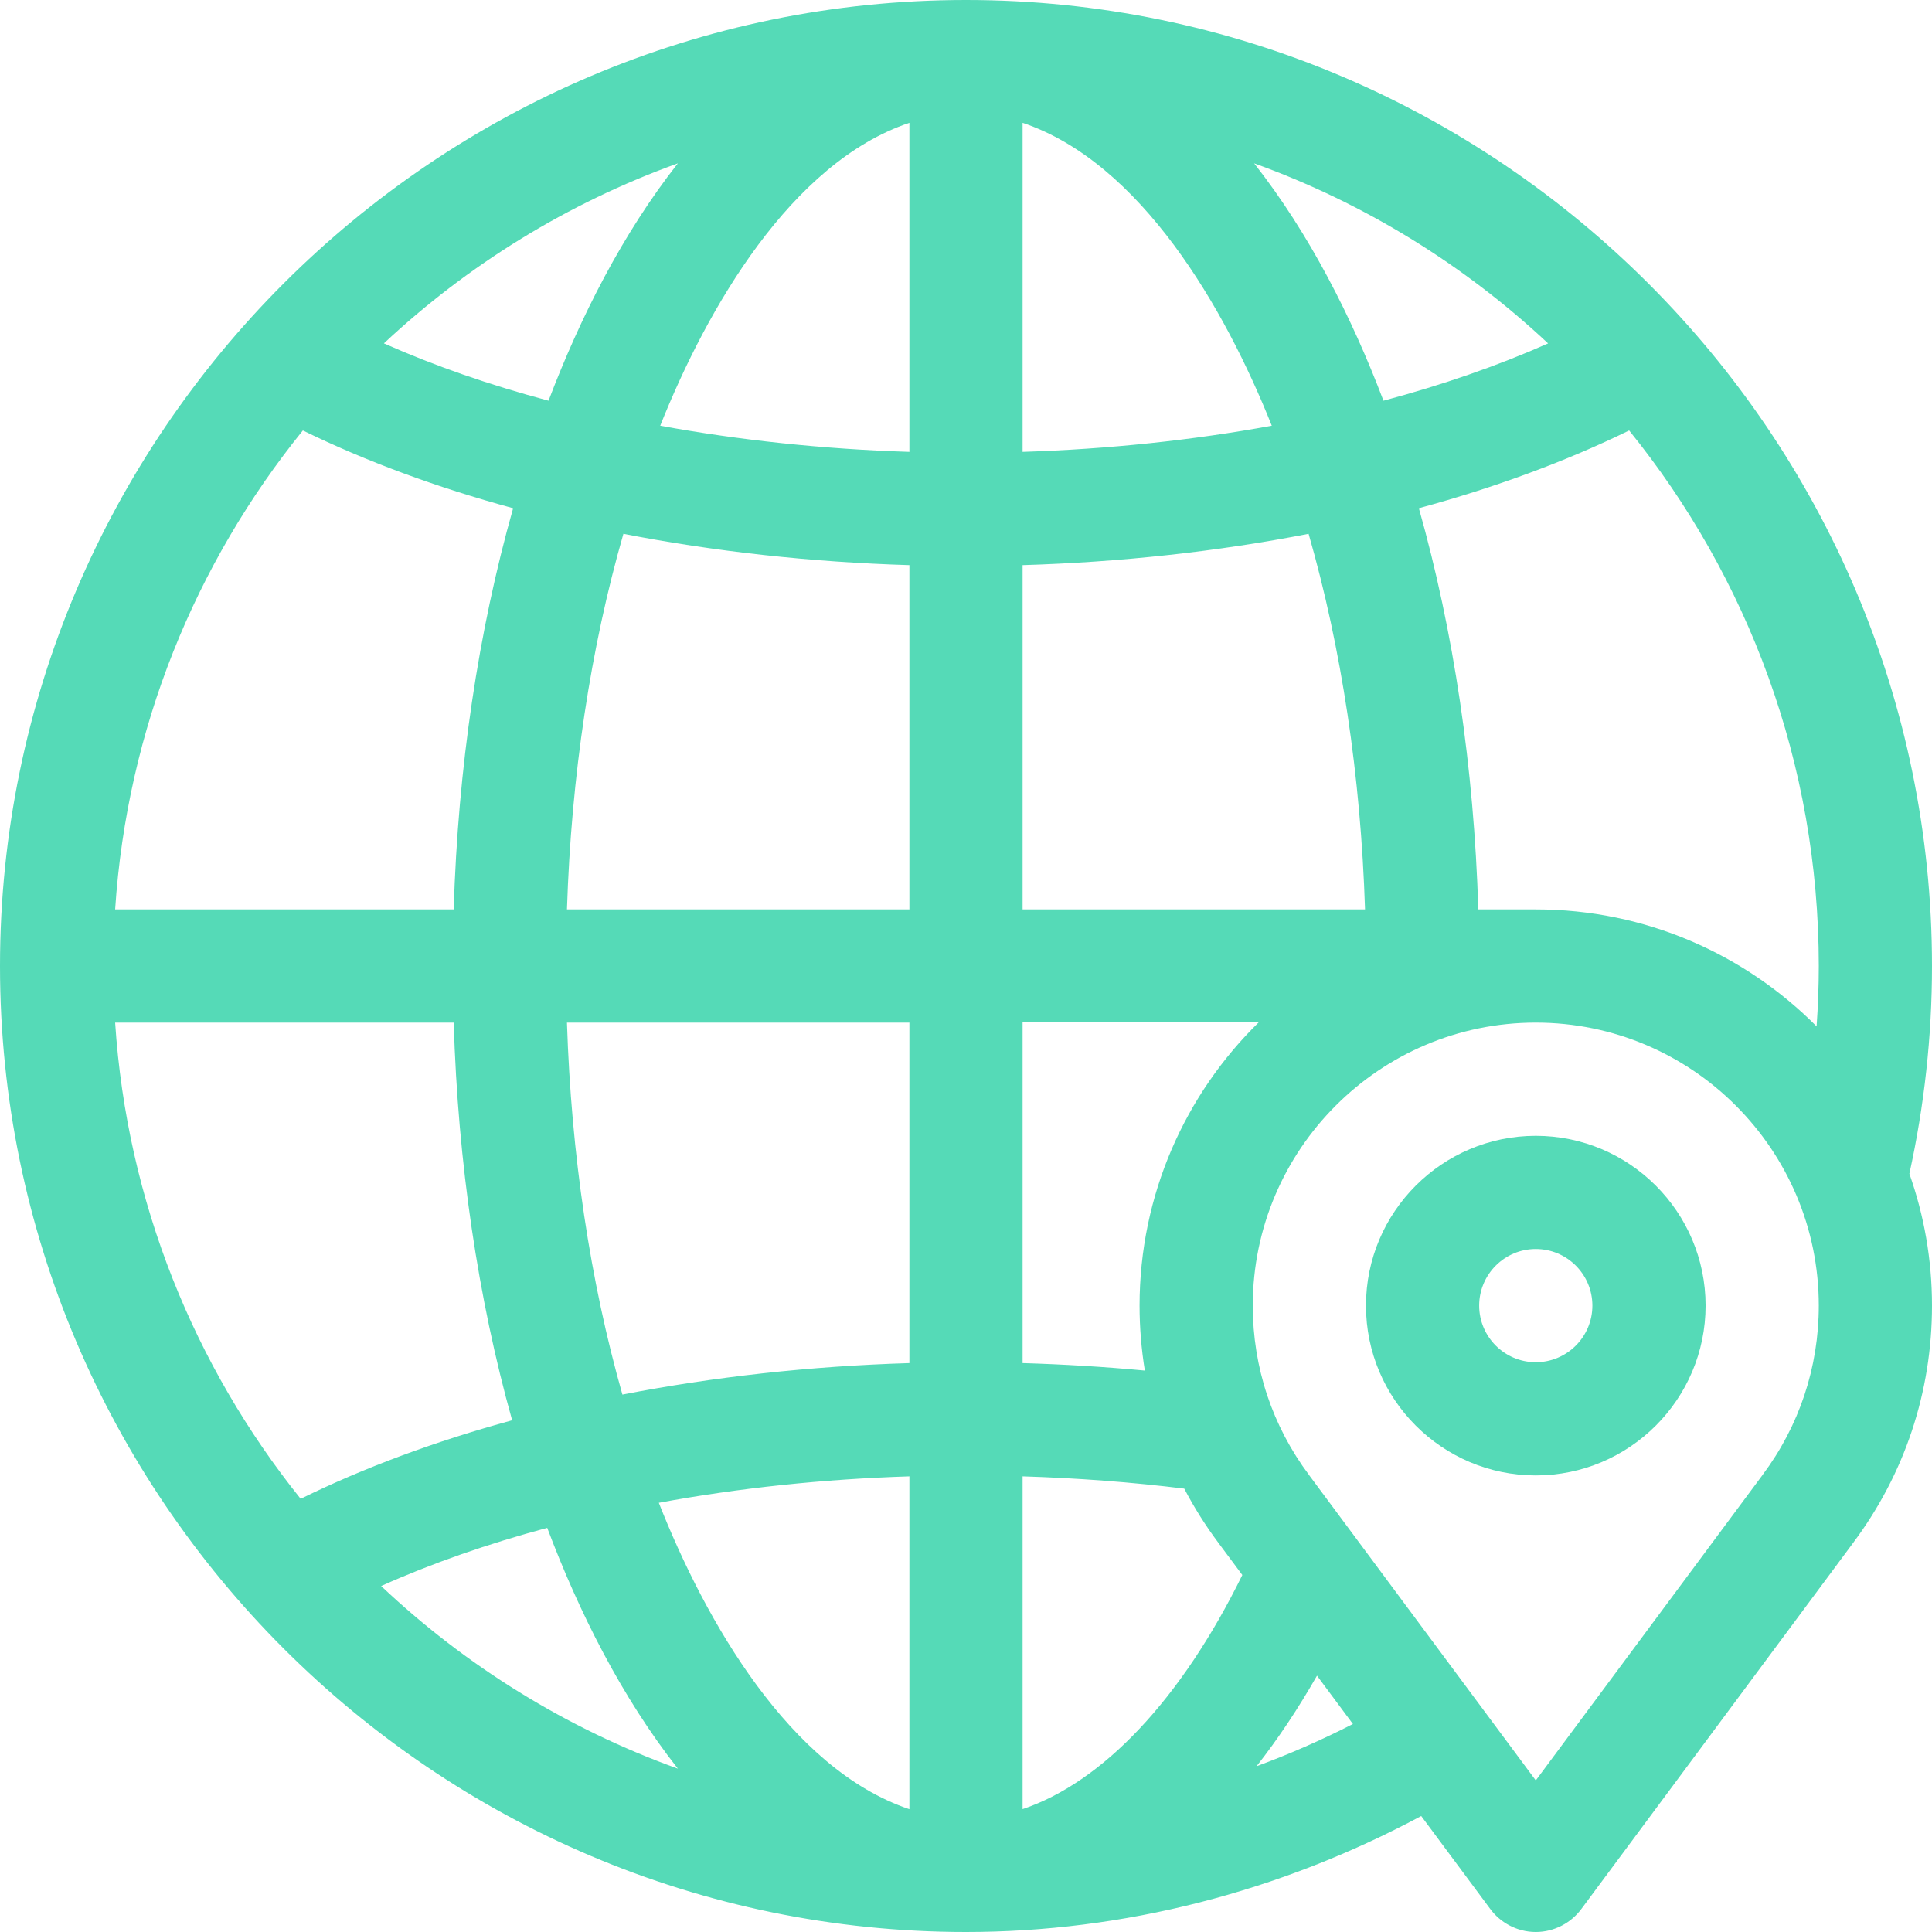
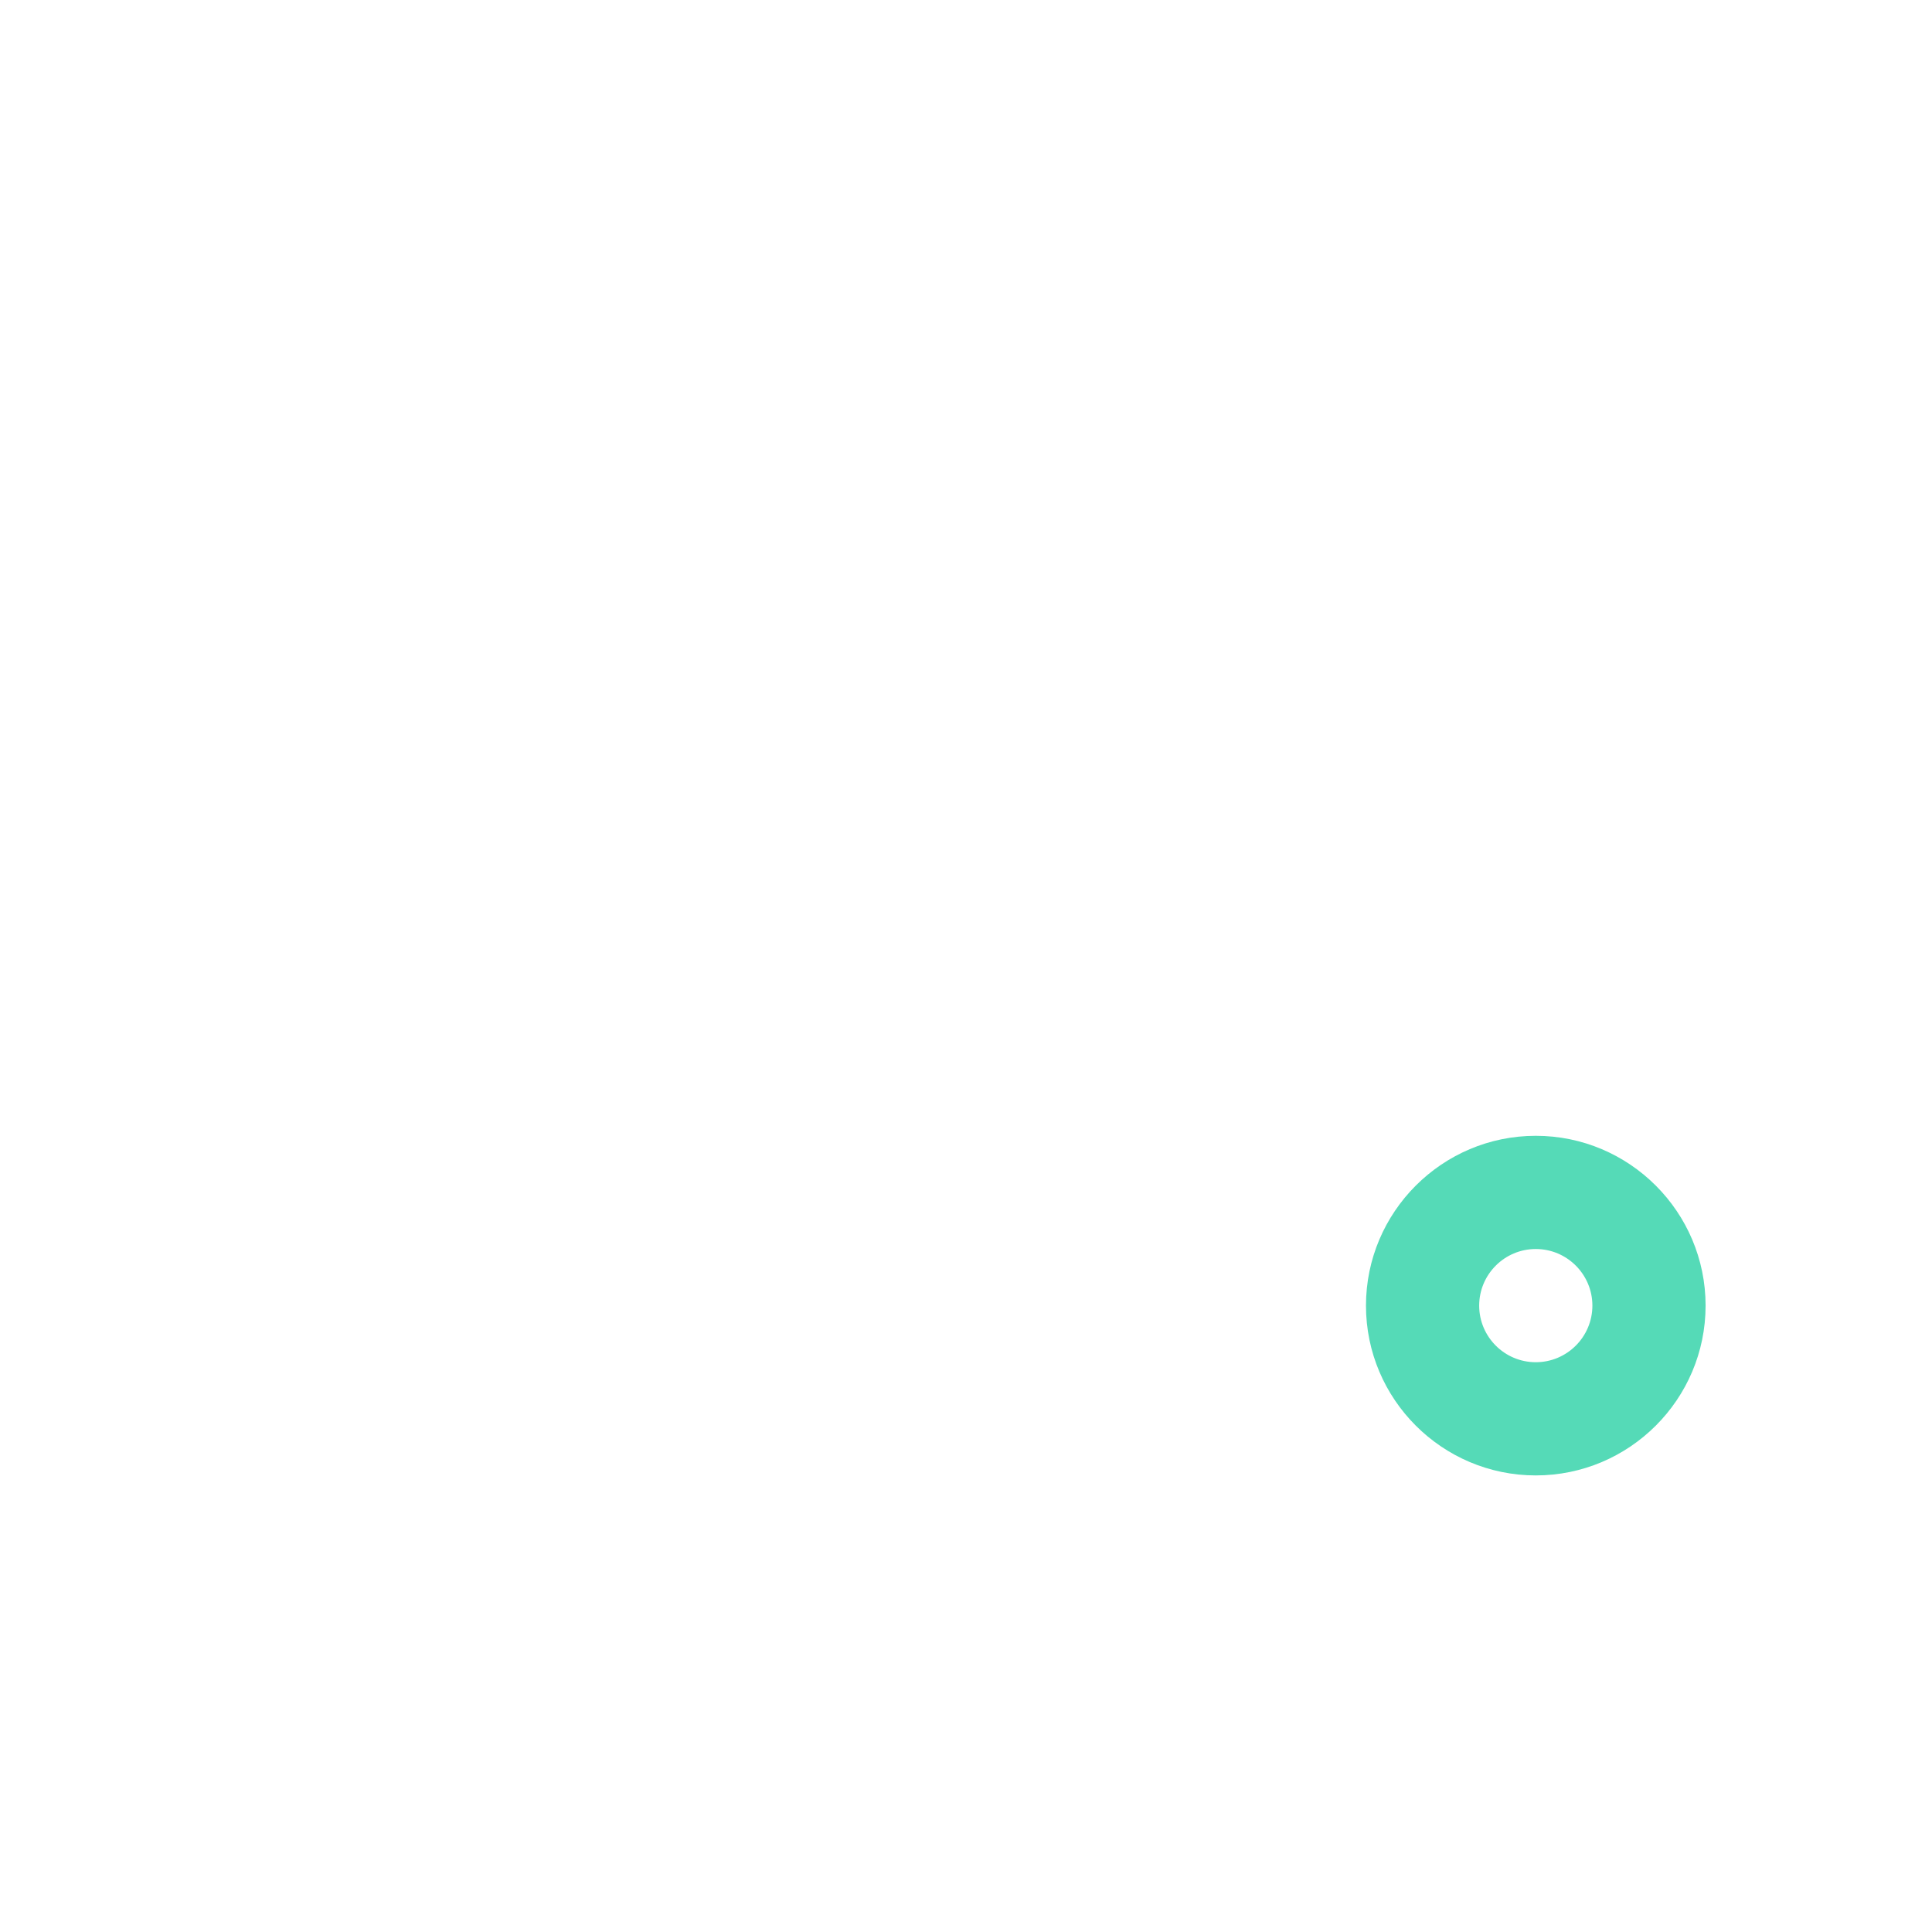
<svg xmlns="http://www.w3.org/2000/svg" width="37" height="37" viewBox="0 0 37 37" fill="none">
  <path d="M29.412 21.752C27.619 21.752 26.16 23.211 26.16 25.004C26.16 26.797 27.619 28.256 29.412 28.256C31.205 28.256 32.664 26.797 32.664 25.004C32.664 23.211 31.205 21.752 29.412 21.752ZM29.412 26.088C28.814 26.088 28.328 25.602 28.328 25.004C28.328 24.406 28.814 23.92 29.412 23.92C30.01 23.92 30.496 24.406 30.496 25.004C30.496 25.602 30.01 26.088 29.412 26.088Z" fill="#55DAB7" />
-   <path d="M37 18.5C37 8.314 28.686 0 18.5 0C8.314 0 0 8.314 0 18.5C0 28.686 8.314 37 18.5 37C21.507 37 24.5 36.235 27.218 34.779L28.534 36.551C28.722 36.812 29.044 37 29.411 37C29.412 37 29.412 37 29.412 37C29.413 37 29.413 37 29.413 37C29.762 37 30.09 36.828 30.291 36.551L35.489 29.549C35.489 29.548 35.49 29.547 35.49 29.547C36.478 28.227 37 26.657 37 25.004C37 24.119 36.847 23.269 36.567 22.478C36.853 21.178 37 19.842 37 18.5ZM12.982 3.128C11.924 4.473 11.113 6.075 10.505 7.674C9.374 7.372 8.315 7.004 7.352 6.576C8.96 5.072 10.87 3.889 12.982 3.128ZM5.8 8.244C7.008 8.835 8.364 9.335 9.827 9.733C9.161 12.087 8.771 14.7 8.689 17.416H2.205C2.433 13.955 3.743 10.786 5.8 8.244ZM2.205 19.584H8.689C8.77 22.275 9.154 24.864 9.808 27.2C8.336 27.602 6.971 28.107 5.758 28.704C3.725 26.171 2.431 23.021 2.205 19.584ZM7.299 30.374C8.269 29.94 9.338 29.567 10.48 29.26C11.087 30.872 11.908 32.507 12.982 33.872C10.847 33.103 8.918 31.902 7.299 30.374ZM17.416 34.648C15.13 33.88 13.512 31.05 12.617 28.78C14.143 28.498 15.759 28.326 17.416 28.274V34.648ZM17.416 26.105C15.52 26.162 13.666 26.368 11.92 26.708C11.303 24.539 10.939 22.116 10.858 19.584H17.416V26.105ZM17.416 17.416H10.858C10.94 14.857 11.31 12.41 11.939 10.223C13.68 10.562 15.527 10.766 17.416 10.823V17.416ZM17.416 8.654C15.769 8.602 14.162 8.431 12.644 8.153C13.541 5.902 15.152 3.113 17.416 2.352V8.654ZM29.648 6.577C28.685 7.004 27.626 7.372 26.495 7.674C25.888 6.076 25.076 4.473 24.018 3.128C26.13 3.889 28.041 5.072 29.648 6.577ZM19.584 2.352C21.847 3.113 23.457 5.896 24.356 8.153C22.838 8.431 21.231 8.602 19.584 8.654V2.352ZM19.584 10.823C21.473 10.766 23.32 10.562 25.061 10.223C25.69 12.41 26.06 14.857 26.142 17.416H19.584V10.823ZM21.925 26.248C21.158 26.176 20.372 26.128 19.584 26.105V19.577H24.108C22.7 20.955 21.824 22.883 21.824 25.004C21.824 25.425 21.859 25.84 21.925 26.248ZM19.584 34.647V28.274C20.638 28.306 21.686 28.386 22.68 28.509C22.868 28.869 23.086 29.216 23.334 29.547C23.335 29.547 23.335 29.548 23.335 29.549L23.792 30.163C22.624 32.541 21.122 34.129 19.584 34.647ZM24.064 33.826C24.473 33.306 24.859 32.726 25.222 32.091L25.91 33.017C25.308 33.325 24.692 33.595 24.064 33.826ZM33.751 28.252C33.751 28.253 33.75 28.254 33.75 28.255C33.749 28.255 33.749 28.256 33.748 28.257L29.412 34.097L25.076 28.257C25.076 28.256 25.075 28.255 25.075 28.255C25.074 28.254 25.074 28.253 25.073 28.252C24.366 27.31 23.992 26.186 23.992 25.004C23.992 22.015 26.424 19.584 29.412 19.584C32.401 19.584 34.832 22.015 34.832 25.004C34.832 26.186 34.458 27.31 33.751 28.252ZM34.79 19.656C33.415 18.273 31.512 17.416 29.412 17.416H28.311C28.229 14.7 27.839 12.087 27.173 9.733C28.636 9.335 29.993 8.835 31.2 8.244C33.47 11.049 34.832 14.618 34.832 18.5C34.832 18.886 34.817 19.272 34.79 19.656Z" fill="#55DAB7" />
</svg>